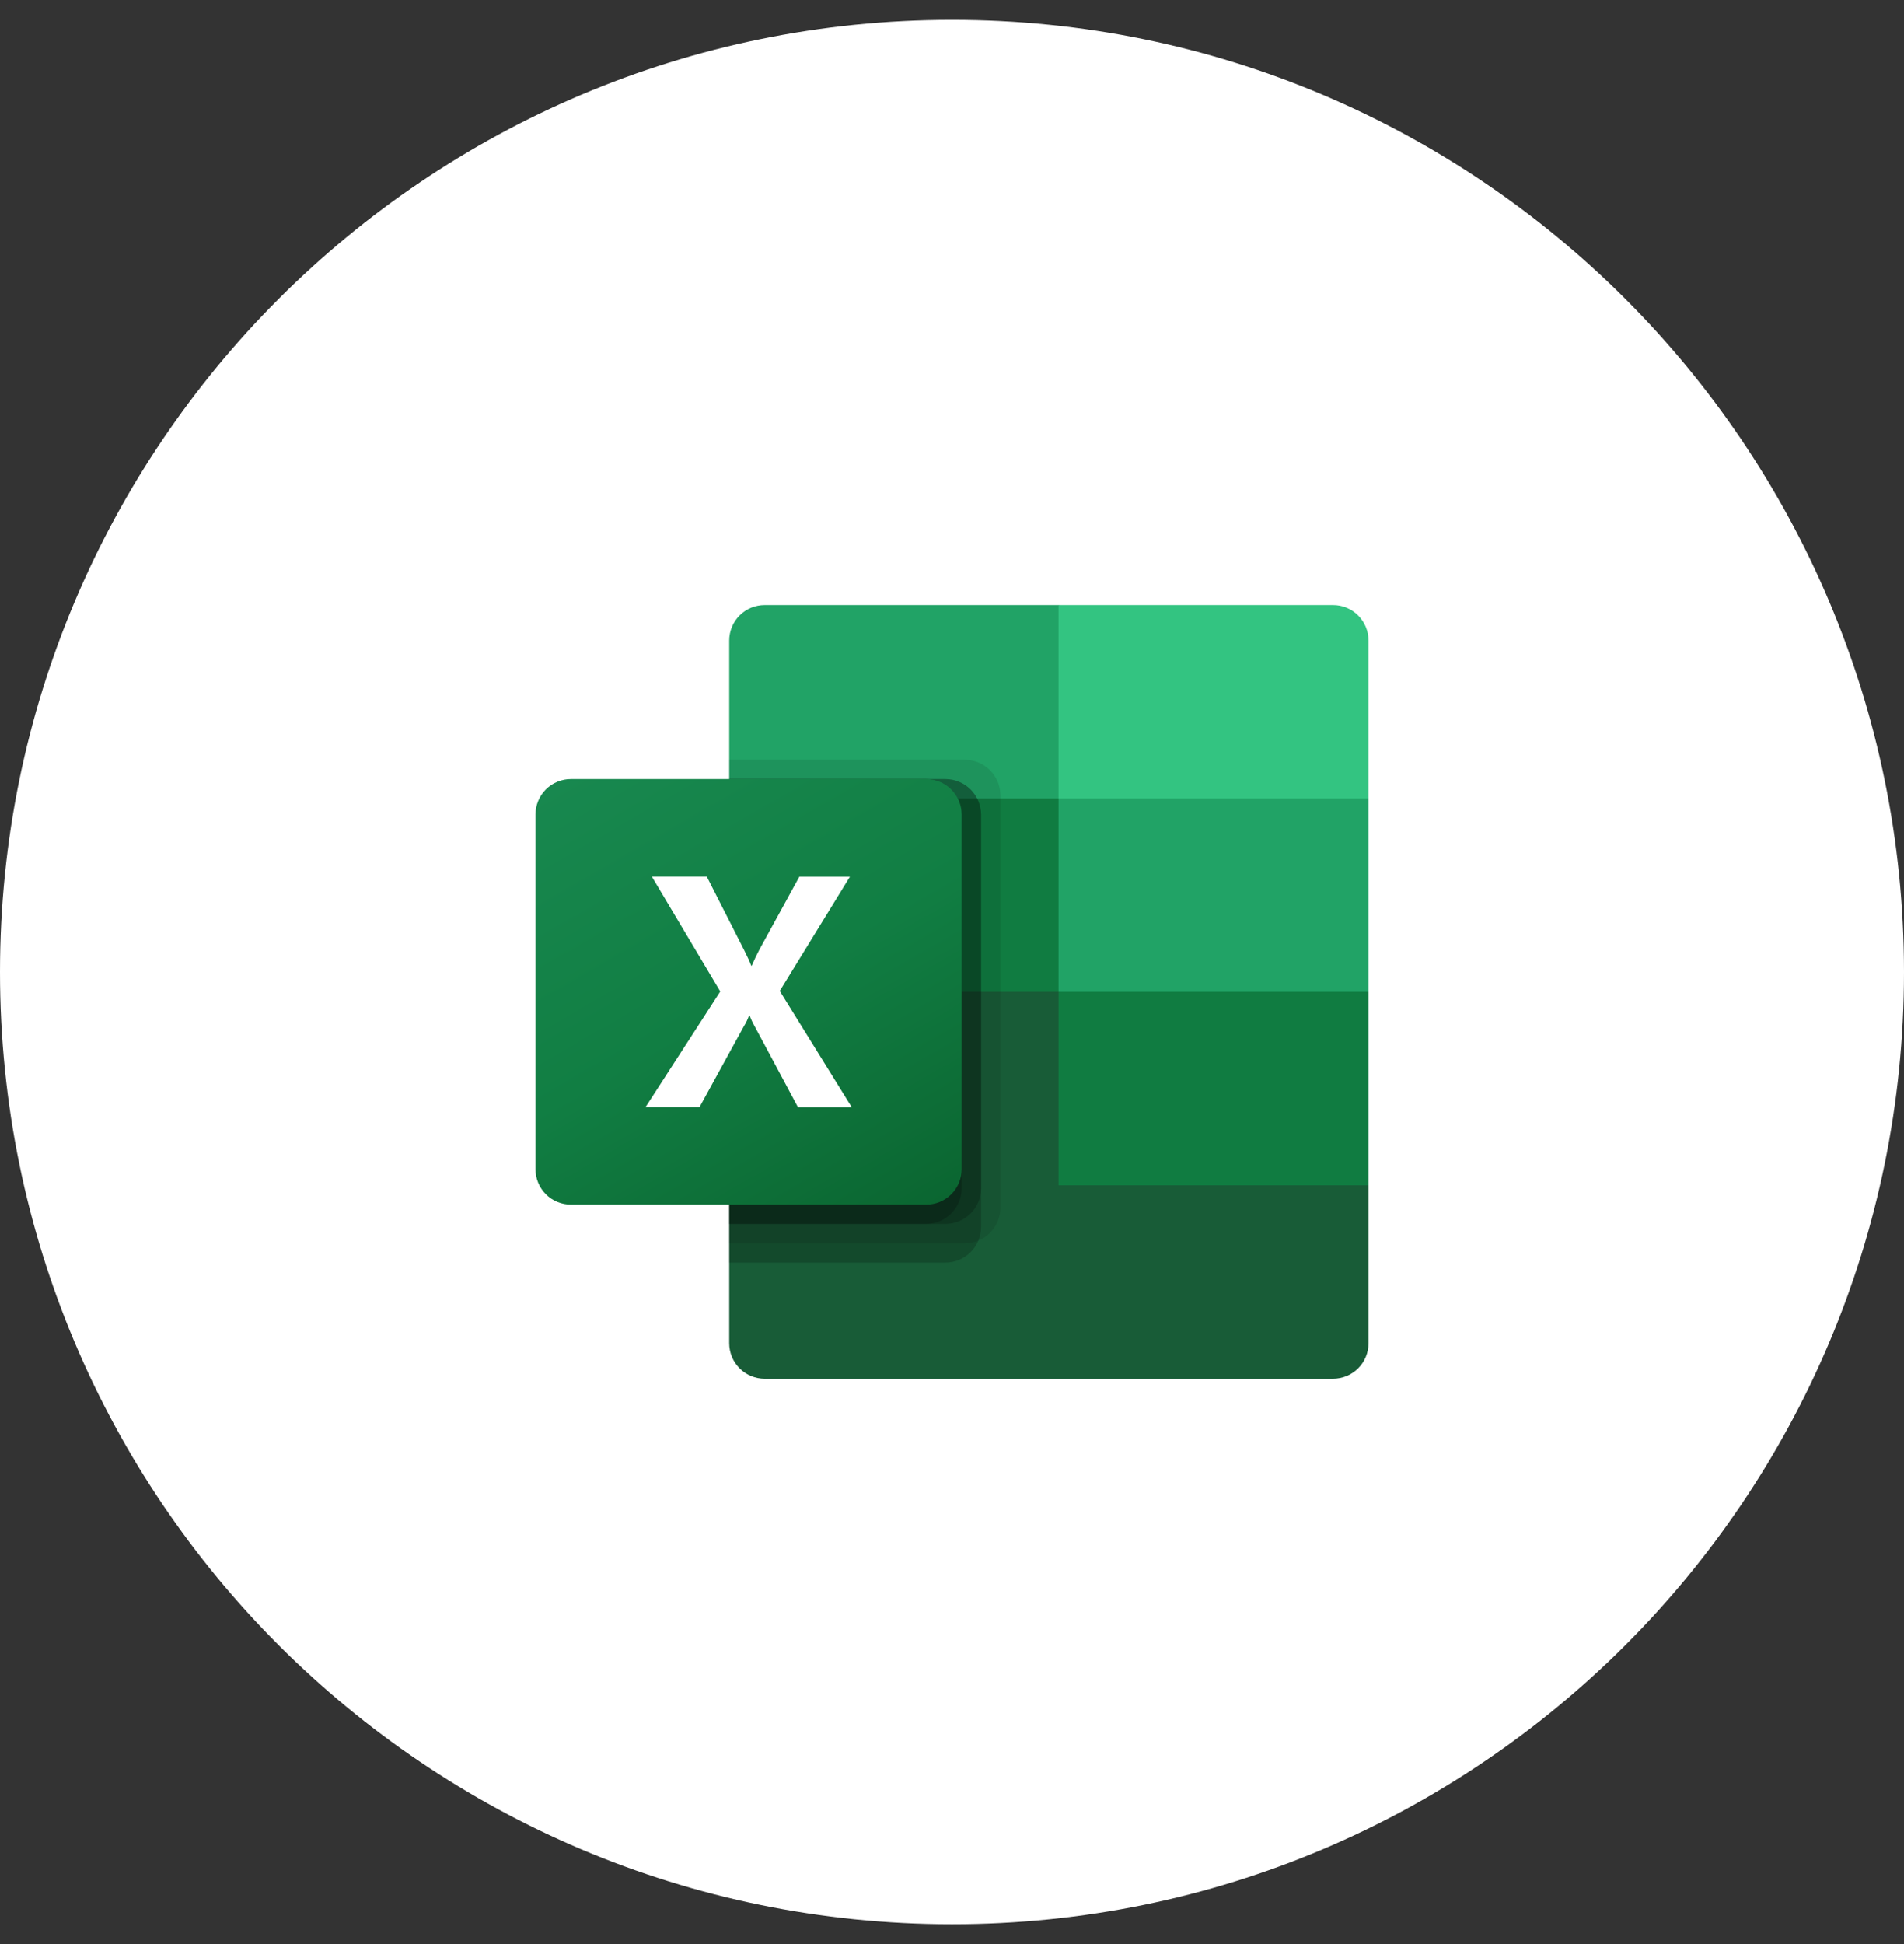
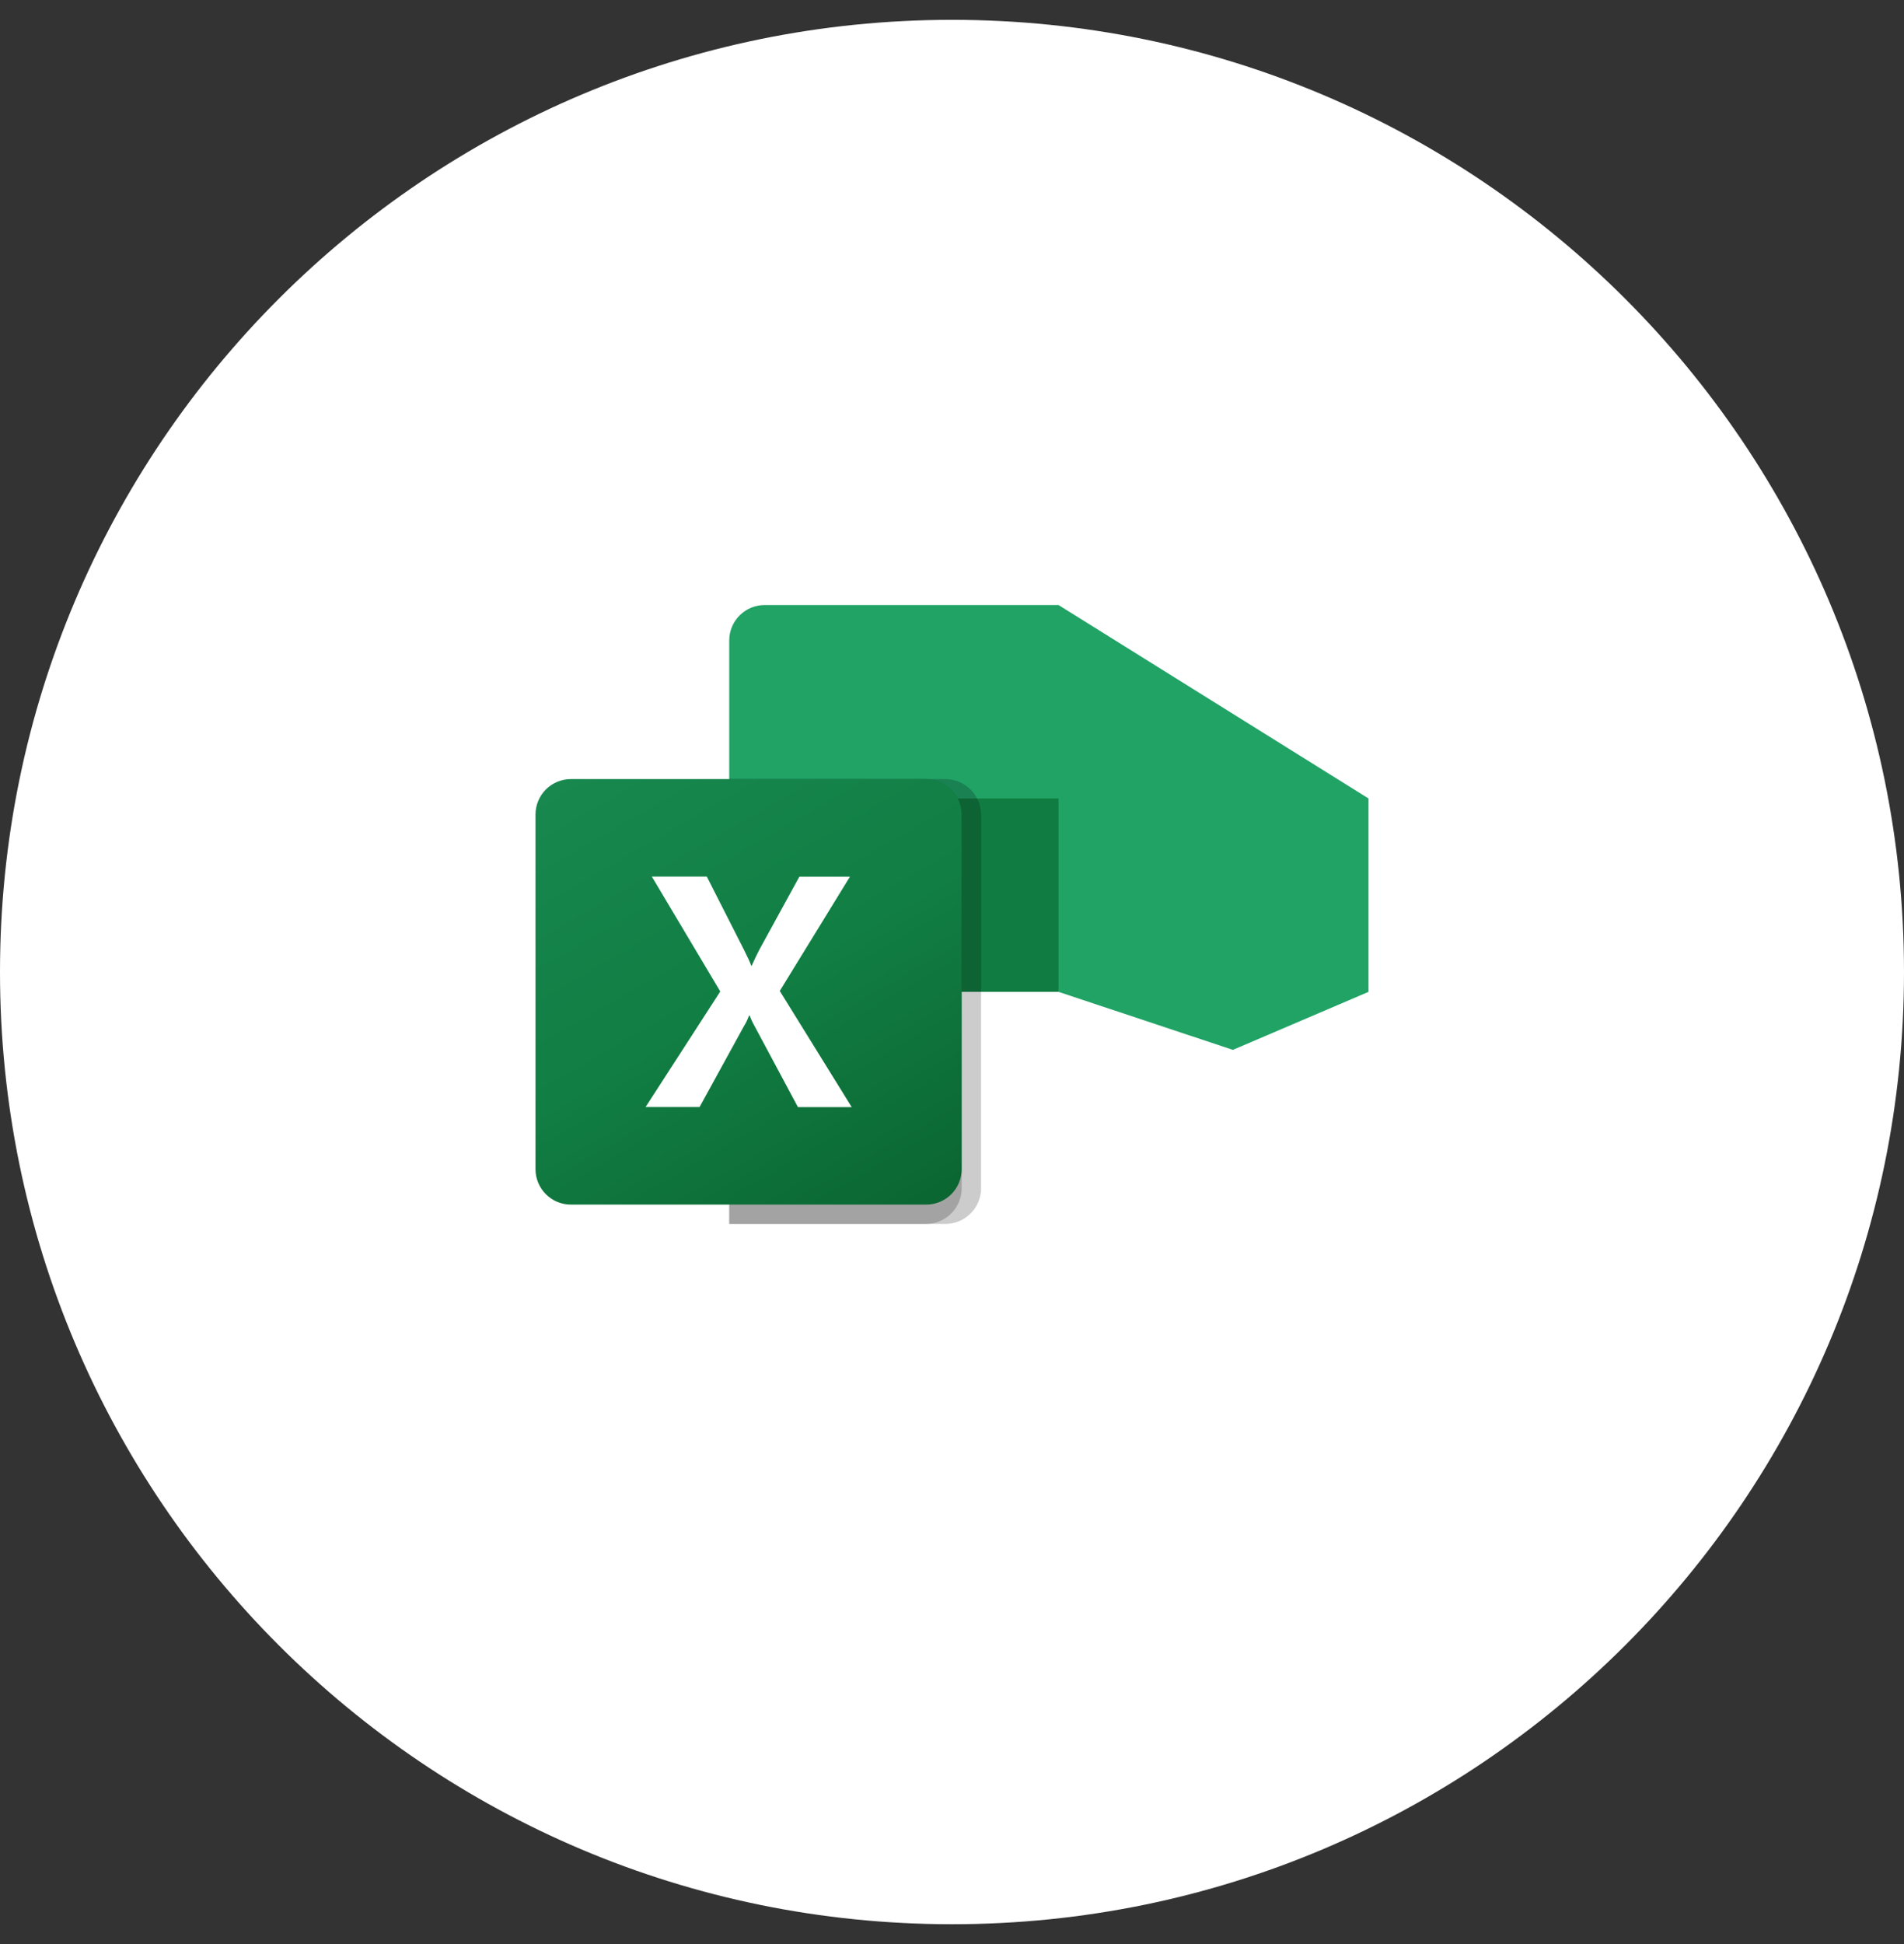
<svg xmlns="http://www.w3.org/2000/svg" width="48" height="49" viewBox="0 0 48 49" fill="none">
  <rect x="0" y="0" width="48" height="49" fill="#333333" stroke="none" />
  <g clip-path="url(#clip0_2246_3529)">
    <path d="M0 24.5C0 11.245 10.745 0.5 24 0.5C37.255 0.5 48 11.245 48 24.5C48 37.755 37.255 48.5 24 48.5C10.745 48.5 0 37.755 0 24.5Z" fill="white" />
-     <path d="M26.686 24.513L18.384 23.051V33.858C18.384 33.975 18.407 34.091 18.452 34.2C18.497 34.308 18.563 34.407 18.646 34.49C18.729 34.573 18.828 34.639 18.936 34.683C19.045 34.728 19.161 34.751 19.279 34.751H33.604C33.721 34.751 33.838 34.728 33.947 34.684C34.055 34.639 34.154 34.573 34.238 34.49C34.321 34.407 34.387 34.309 34.432 34.2C34.477 34.092 34.5 33.975 34.5 33.858V29.876L26.686 24.513Z" fill="#185C37" />
    <path d="M26.686 15.25H19.279C19.161 15.25 19.045 15.273 18.936 15.317C18.828 15.362 18.729 15.428 18.646 15.511C18.563 15.594 18.497 15.692 18.452 15.801C18.407 15.909 18.384 16.026 18.384 16.143V20.125L26.686 25L31.081 26.462L34.5 25V20.125L26.686 15.25Z" fill="#21A366" />
    <path d="M18.384 20.125H26.686V25H18.384V20.125Z" fill="#107C41" />
-     <path opacity="0.1" d="M24.326 19.15H18.384V31.338H24.326C24.562 31.337 24.789 31.242 24.957 31.075C25.124 30.908 25.219 30.681 25.221 30.445V20.044C25.219 19.807 25.124 19.58 24.957 19.413C24.789 19.246 24.562 19.152 24.326 19.15Z" fill="black" />
-     <path opacity="0.2" d="M23.837 19.637H18.384V31.824H23.837C24.074 31.823 24.301 31.729 24.468 31.561C24.636 31.394 24.731 31.168 24.733 30.931V20.53C24.731 20.293 24.636 20.067 24.468 19.899C24.301 19.732 24.074 19.638 23.837 19.637Z" fill="black" />
    <path opacity="0.2" d="M23.837 19.637H18.384V30.849H23.837C24.074 30.848 24.301 30.754 24.468 30.586C24.636 30.419 24.731 30.193 24.733 29.956V20.53C24.731 20.293 24.636 20.067 24.468 19.899C24.301 19.732 24.074 19.638 23.837 19.637Z" fill="black" />
    <path opacity="0.2" d="M23.349 19.637H18.384V30.849H23.349C23.586 30.848 23.812 30.754 23.98 30.586C24.148 30.419 24.243 30.193 24.244 29.956V20.53C24.243 20.293 24.148 20.067 23.98 19.899C23.812 19.732 23.586 19.638 23.349 19.637Z" fill="black" />
    <path d="M14.396 19.637H23.349C23.586 19.637 23.814 19.73 23.982 19.898C24.15 20.066 24.244 20.293 24.244 20.53V29.468C24.244 29.706 24.15 29.933 23.982 30.101C23.814 30.268 23.586 30.362 23.349 30.362H14.396C14.278 30.362 14.162 30.339 14.053 30.295C13.944 30.25 13.845 30.184 13.762 30.101C13.679 30.018 13.613 29.919 13.568 29.811C13.523 29.702 13.5 29.586 13.5 29.468V20.53C13.5 20.413 13.523 20.296 13.568 20.188C13.613 20.079 13.679 19.98 13.762 19.897C13.845 19.814 13.944 19.749 14.053 19.704C14.162 19.659 14.278 19.636 14.396 19.637Z" fill="url(#paint0_linear_2246_3529)" />
    <path d="M16.275 27.903L18.158 24.99L16.433 22.094H17.818L18.76 23.948C18.847 24.124 18.91 24.255 18.938 24.341H18.951C19.012 24.201 19.077 24.064 19.146 23.932L20.152 22.097H21.427L19.658 24.977L21.472 27.905H20.116L19.028 25.872C18.978 25.785 18.935 25.693 18.9 25.599H18.882C18.85 25.691 18.808 25.779 18.756 25.862L17.636 27.903H16.275Z" fill="white" />
-     <path d="M33.605 15.25H26.686V20.125H34.5V16.143C34.5 16.026 34.477 15.909 34.432 15.801C34.387 15.692 34.321 15.594 34.238 15.511C34.155 15.428 34.056 15.362 33.947 15.317C33.839 15.272 33.722 15.25 33.605 15.25Z" fill="#33C481" />
-     <path d="M26.686 25H34.5V29.875H26.686V25Z" fill="#107C41" />
  </g>
  <defs>
    <linearGradient id="paint0_linear_2246_3529" x1="15.37" y1="18.935" x2="22.374" y2="31.064" gradientUnits="userSpaceOnUse">
      <stop stop-color="#18884F" />
      <stop offset="0.5" stop-color="#117E43" />
      <stop offset="1" stop-color="#0B6631" />
    </linearGradient>
    <clipPath id="clip0_2246_3529">
      <path d="M0 24.5C0 11.245 10.745 0.5 24 0.5C37.255 0.5 48 11.245 48 24.5C48 37.755 37.255 48.5 24 48.5C10.745 48.5 0 37.755 0 24.5Z" fill="white" />
    </clipPath>
  </defs>
</svg>